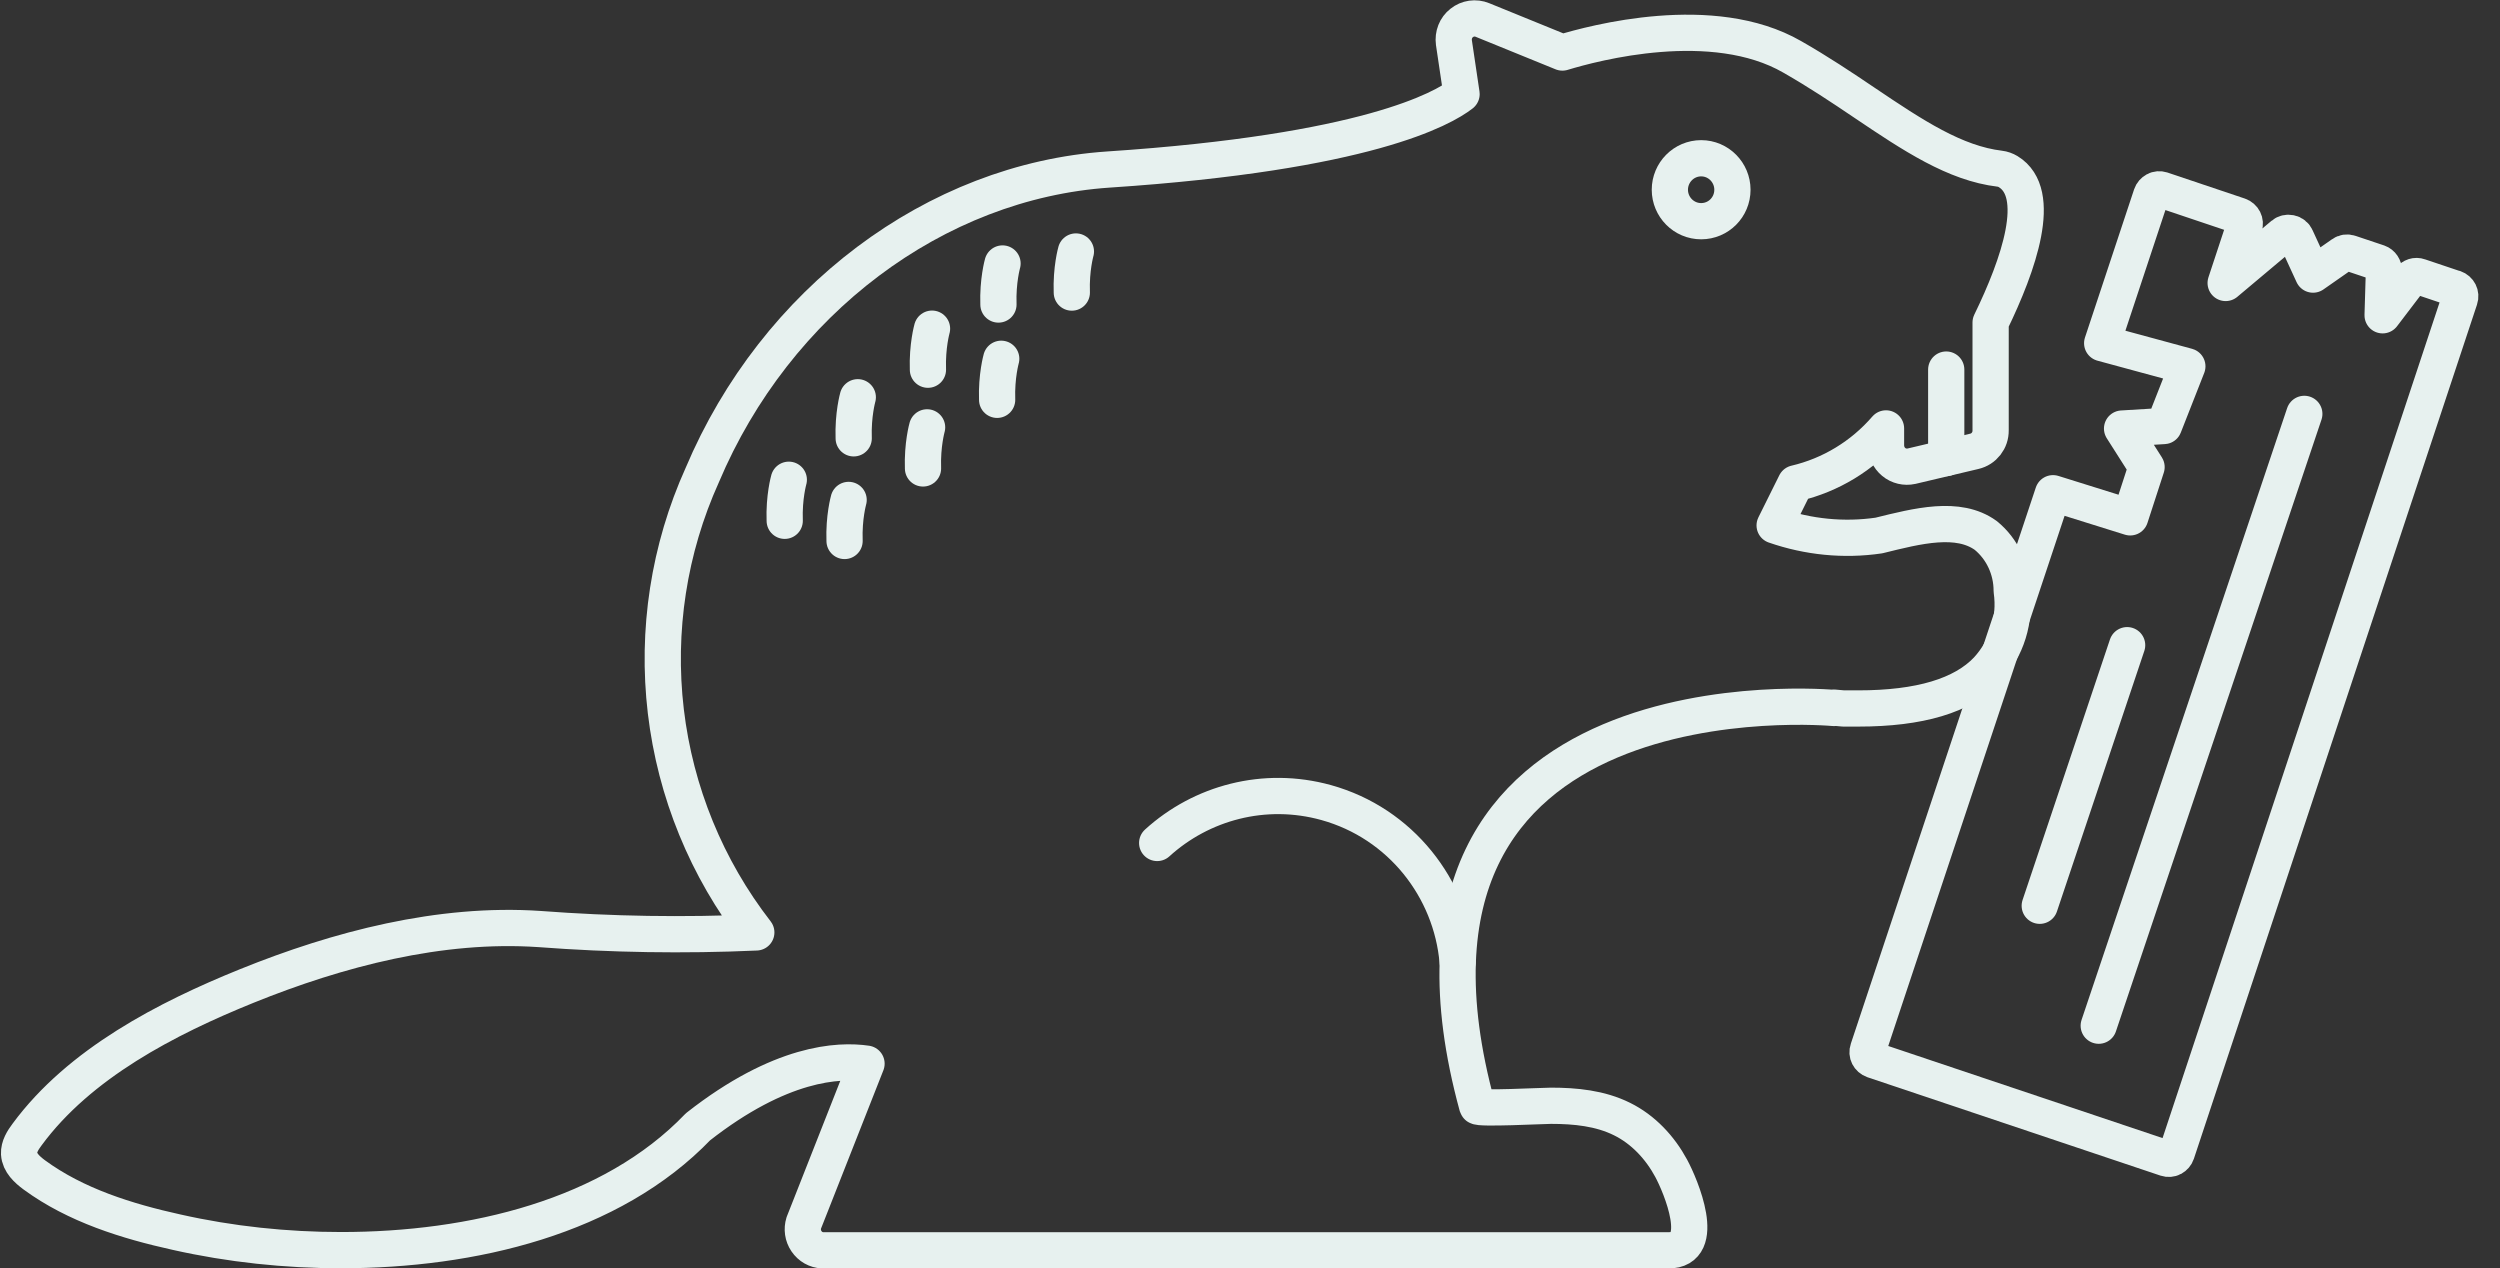
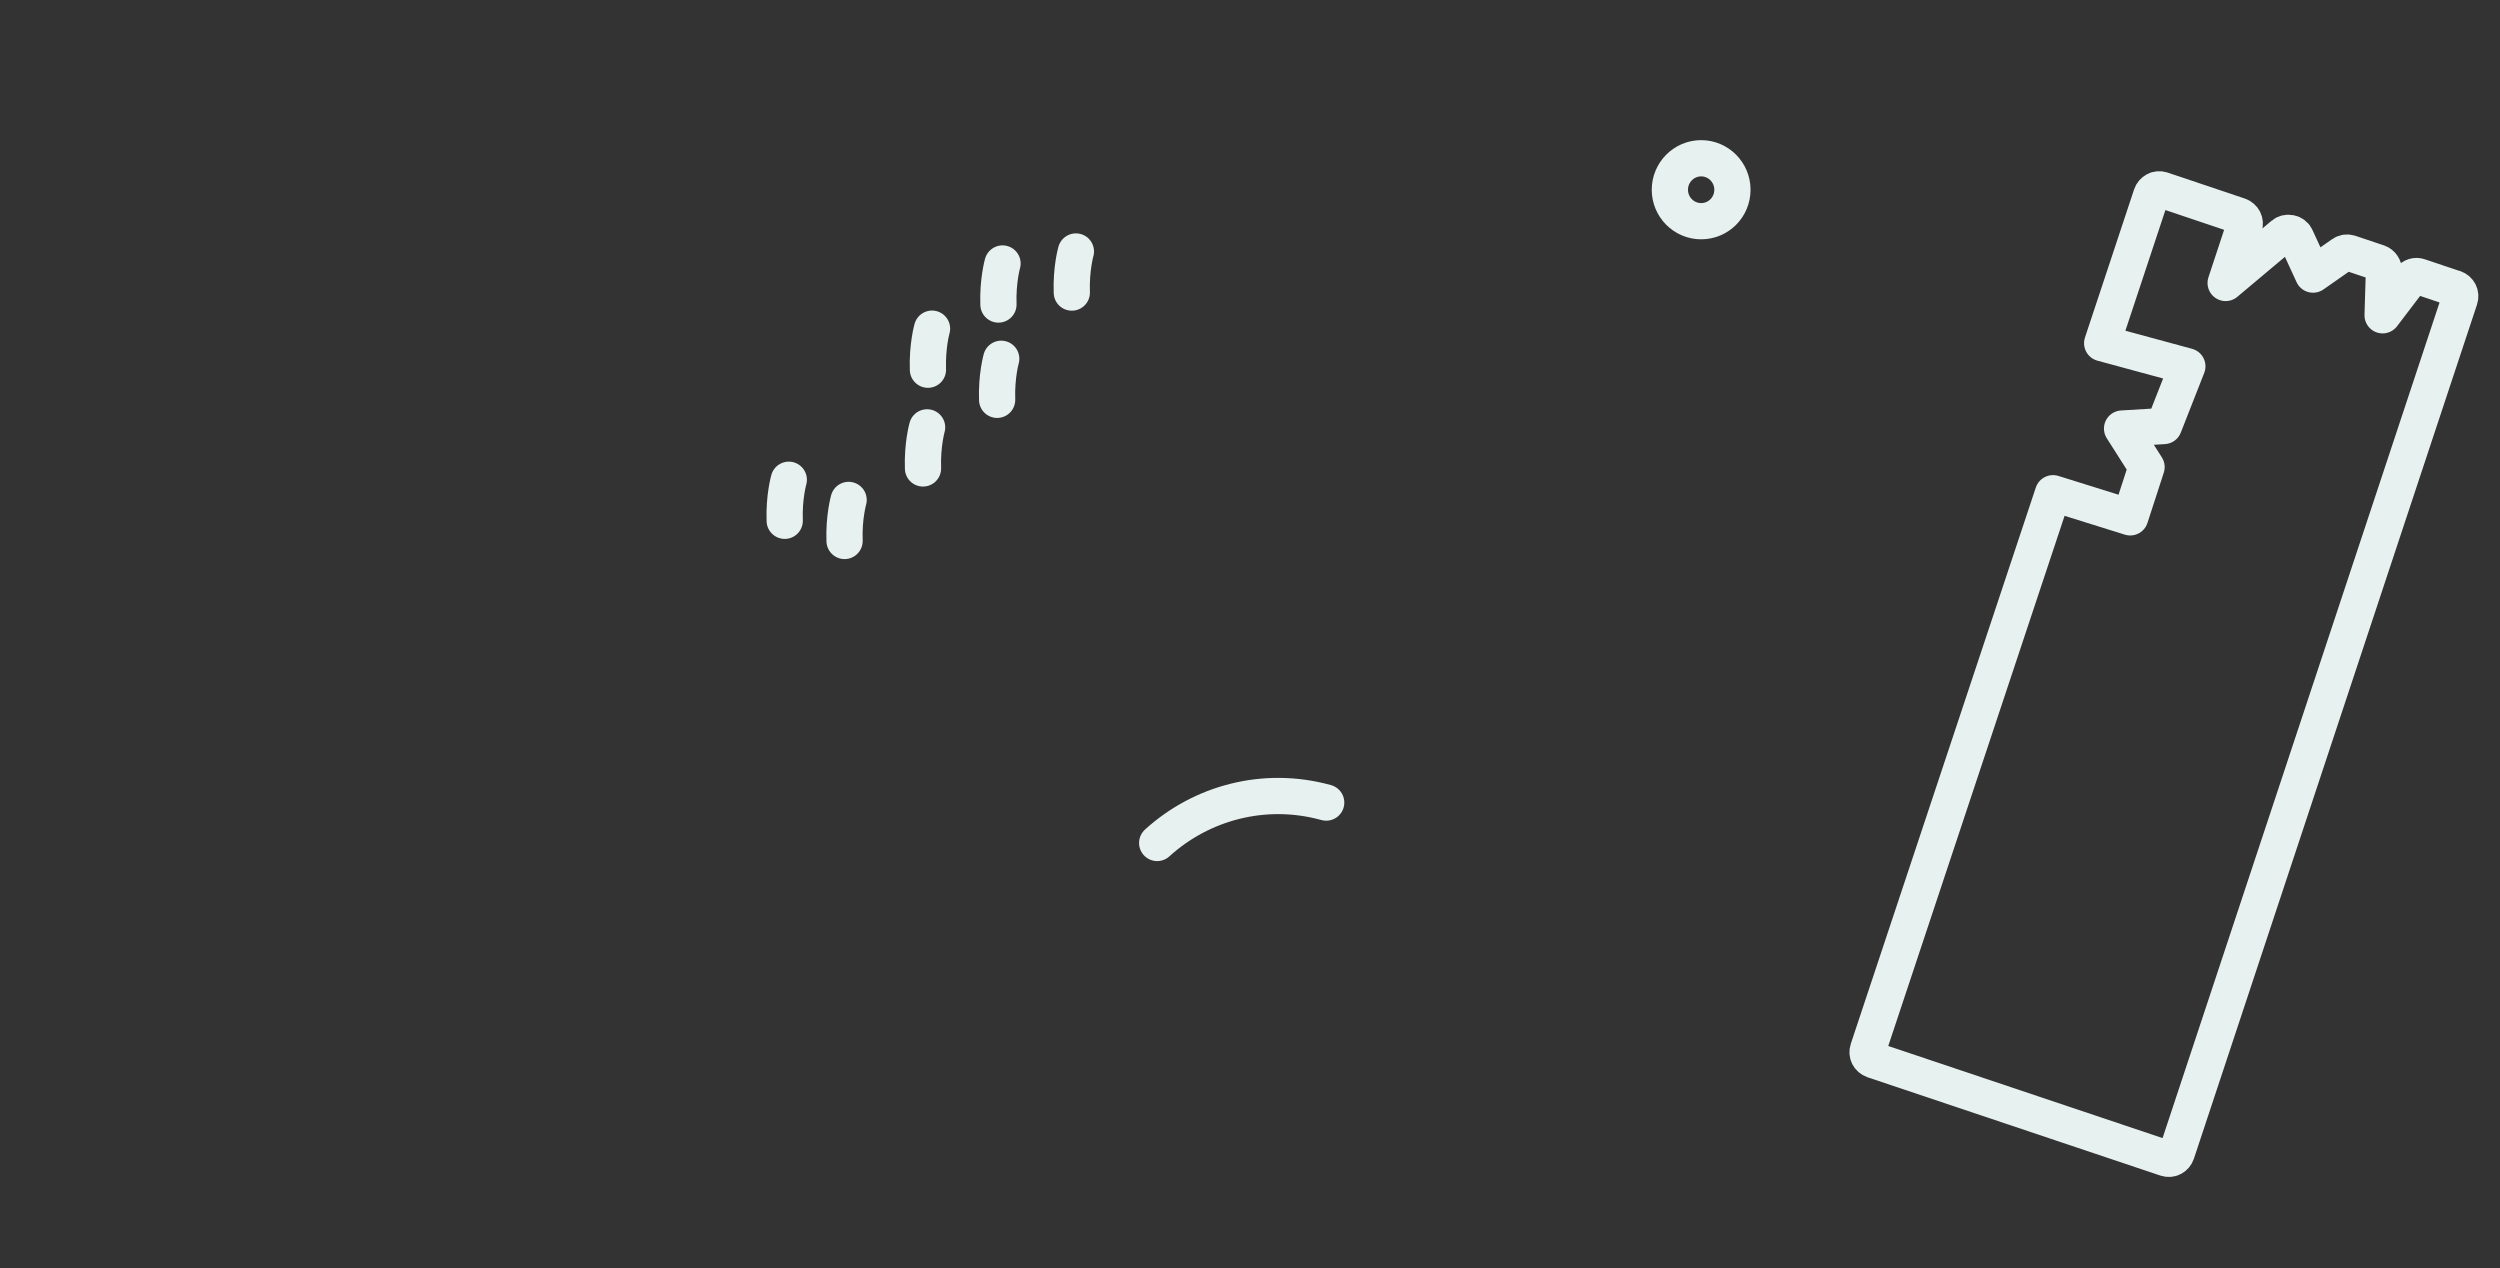
<svg xmlns="http://www.w3.org/2000/svg" fill="none" viewBox="0 0 69 35" height="35" width="69">
  <rect x="0" y="0" width="69" height="35" fill="#333333" stroke="none" />
-   <path stroke-linejoin="round" stroke="#E7F1EF" d="M50.613 19.53L50.881 19.554H51.289C52.984 19.554 54.171 19.2 54.847 18.487C55.387 17.901 55.636 17.099 55.523 16.305C55.523 15.715 55.265 15.153 54.809 14.78C54.044 14.227 52.927 14.515 51.857 14.78C50.89 14.922 49.905 14.822 48.98 14.501L49.557 13.34C50.529 13.113 51.402 12.579 52.054 11.824V12.287C52.054 12.466 52.129 12.636 52.266 12.749C52.402 12.863 52.585 12.905 52.758 12.867L54.49 12.457C54.758 12.395 54.946 12.155 54.941 11.876V8.901C55.72 7.3 56.405 5.331 55.424 4.736C55.354 4.694 55.274 4.665 55.194 4.656C53.96 4.509 52.801 3.74 51.463 2.838C50.834 2.413 50.182 1.978 49.463 1.568C47.272 0.307 43.995 1.185 43.122 1.45L40.916 0.552C40.724 0.472 40.503 0.505 40.344 0.633C40.179 0.76 40.1 0.968 40.128 1.176L40.339 2.597C39.832 2.994 37.72 4.207 30.595 4.679C25.812 5.001 21.41 8.311 19.382 13.113C18.462 15.153 18.114 17.405 18.377 19.634C18.64 21.858 19.504 23.969 20.874 25.735C18.875 25.825 16.875 25.792 14.885 25.641C12.149 25.456 9.333 26.193 6.812 27.213C4.606 28.106 2.194 29.348 0.748 31.312C0.631 31.468 0.518 31.647 0.527 31.841C0.541 32.091 0.748 32.28 0.945 32.426C2.09 33.267 3.508 33.706 4.874 34.008C6.362 34.343 7.892 34.504 9.417 34.504C13.027 34.504 16.871 33.593 19.265 31.099C21.541 29.314 23.151 29.244 23.916 29.357L22.348 33.338L22.184 33.753C22.132 33.923 22.156 34.107 22.259 34.258C22.362 34.41 22.522 34.499 22.7 34.509H46.046C47.145 34.518 46.384 32.724 46.126 32.247C45.816 31.671 45.352 31.175 44.77 30.887C44.164 30.585 43.474 30.519 42.808 30.519C42.592 30.519 40.794 30.613 40.771 30.533C37.429 18.303 50.618 19.54 50.618 19.54L50.613 19.53Z" />
  <path stroke="#E7F1EF" d="M47.815 5.237C47.815 5.718 47.43 6.105 46.952 6.105C46.473 6.105 46.088 5.713 46.088 5.237C46.088 4.76 46.473 4.368 46.952 4.368C47.43 4.368 47.815 4.76 47.815 5.237Z" />
-   <path stroke-linejoin="round" stroke-linecap="round" stroke="#E7F1EF" d="M31.938 23.266C33.158 22.156 34.899 21.679 36.603 22.151C38.659 22.723 40.057 24.522 40.231 26.543" />
+   <path stroke-linejoin="round" stroke-linecap="round" stroke="#E7F1EF" d="M31.938 23.266C33.158 22.156 34.899 21.679 36.603 22.151" />
  <path stroke-linecap="round" stroke="#E7F1EF" d="M25.724 9.071C25.724 9.071 25.588 9.548 25.611 10.204" />
  <path stroke-linecap="round" stroke="#E7F1EF" d="M27.67 7.272C27.67 7.272 27.534 7.749 27.557 8.405" />
-   <path stroke-linecap="round" stroke="#E7F1EF" d="M23.675 10.964C23.675 10.964 23.539 11.441 23.562 12.098" />
  <path stroke-linecap="round" stroke="#E7F1EF" d="M21.771 13.241C21.771 13.241 21.634 13.718 21.658 14.374" />
  <path stroke-linecap="round" stroke="#E7F1EF" d="M23.422 13.798C23.422 13.798 23.286 14.275 23.31 14.931" />
  <path stroke-linecap="round" stroke="#E7F1EF" d="M25.588 11.795C25.588 11.795 25.452 12.272 25.475 12.929" />
  <path stroke-linecap="round" stroke="#E7F1EF" d="M27.634 9.902C27.634 9.902 27.498 10.379 27.521 11.035" />
  <path stroke-linecap="round" stroke="#E7F1EF" d="M29.695 6.941C29.695 6.941 29.558 7.418 29.582 8.075" />
-   <path stroke-linejoin="round" stroke-linecap="round" stroke="#E7F1EF" d="M53.716 12.641V10.2" />
  <path stroke-linejoin="round" stroke="#E7F1EF" d="M67.75 7.961L66.769 7.631C66.675 7.597 66.576 7.631 66.515 7.711L65.76 8.702L65.797 7.475C65.797 7.376 65.736 7.281 65.642 7.248L64.854 6.984C64.784 6.96 64.708 6.969 64.652 7.012L63.84 7.579L63.371 6.559C63.343 6.492 63.282 6.445 63.211 6.431C63.141 6.417 63.07 6.431 63.014 6.478L61.428 7.81L61.944 6.247C61.986 6.124 61.92 5.997 61.798 5.954L59.663 5.236C59.606 5.218 59.541 5.222 59.489 5.251C59.437 5.279 59.395 5.326 59.376 5.383L58.02 9.472L60.371 10.11L59.724 11.758L58.569 11.828L59.245 12.891L58.794 14.279L56.663 13.613L51.557 28.965C51.514 29.088 51.58 29.215 51.702 29.258L59.789 31.973C59.846 31.992 59.911 31.987 59.963 31.959C60.015 31.93 60.057 31.883 60.076 31.826L67.891 8.249C67.933 8.126 67.867 7.999 67.745 7.956L67.75 7.961Z" />
-   <path stroke-linejoin="round" stroke-linecap="round" stroke="#E7F1EF" d="M63.599 11.423L57.925 28.309" />
-   <path stroke-linejoin="round" stroke-linecap="round" stroke="#E7F1EF" d="M58.709 17.807L56.297 24.999" />
</svg>